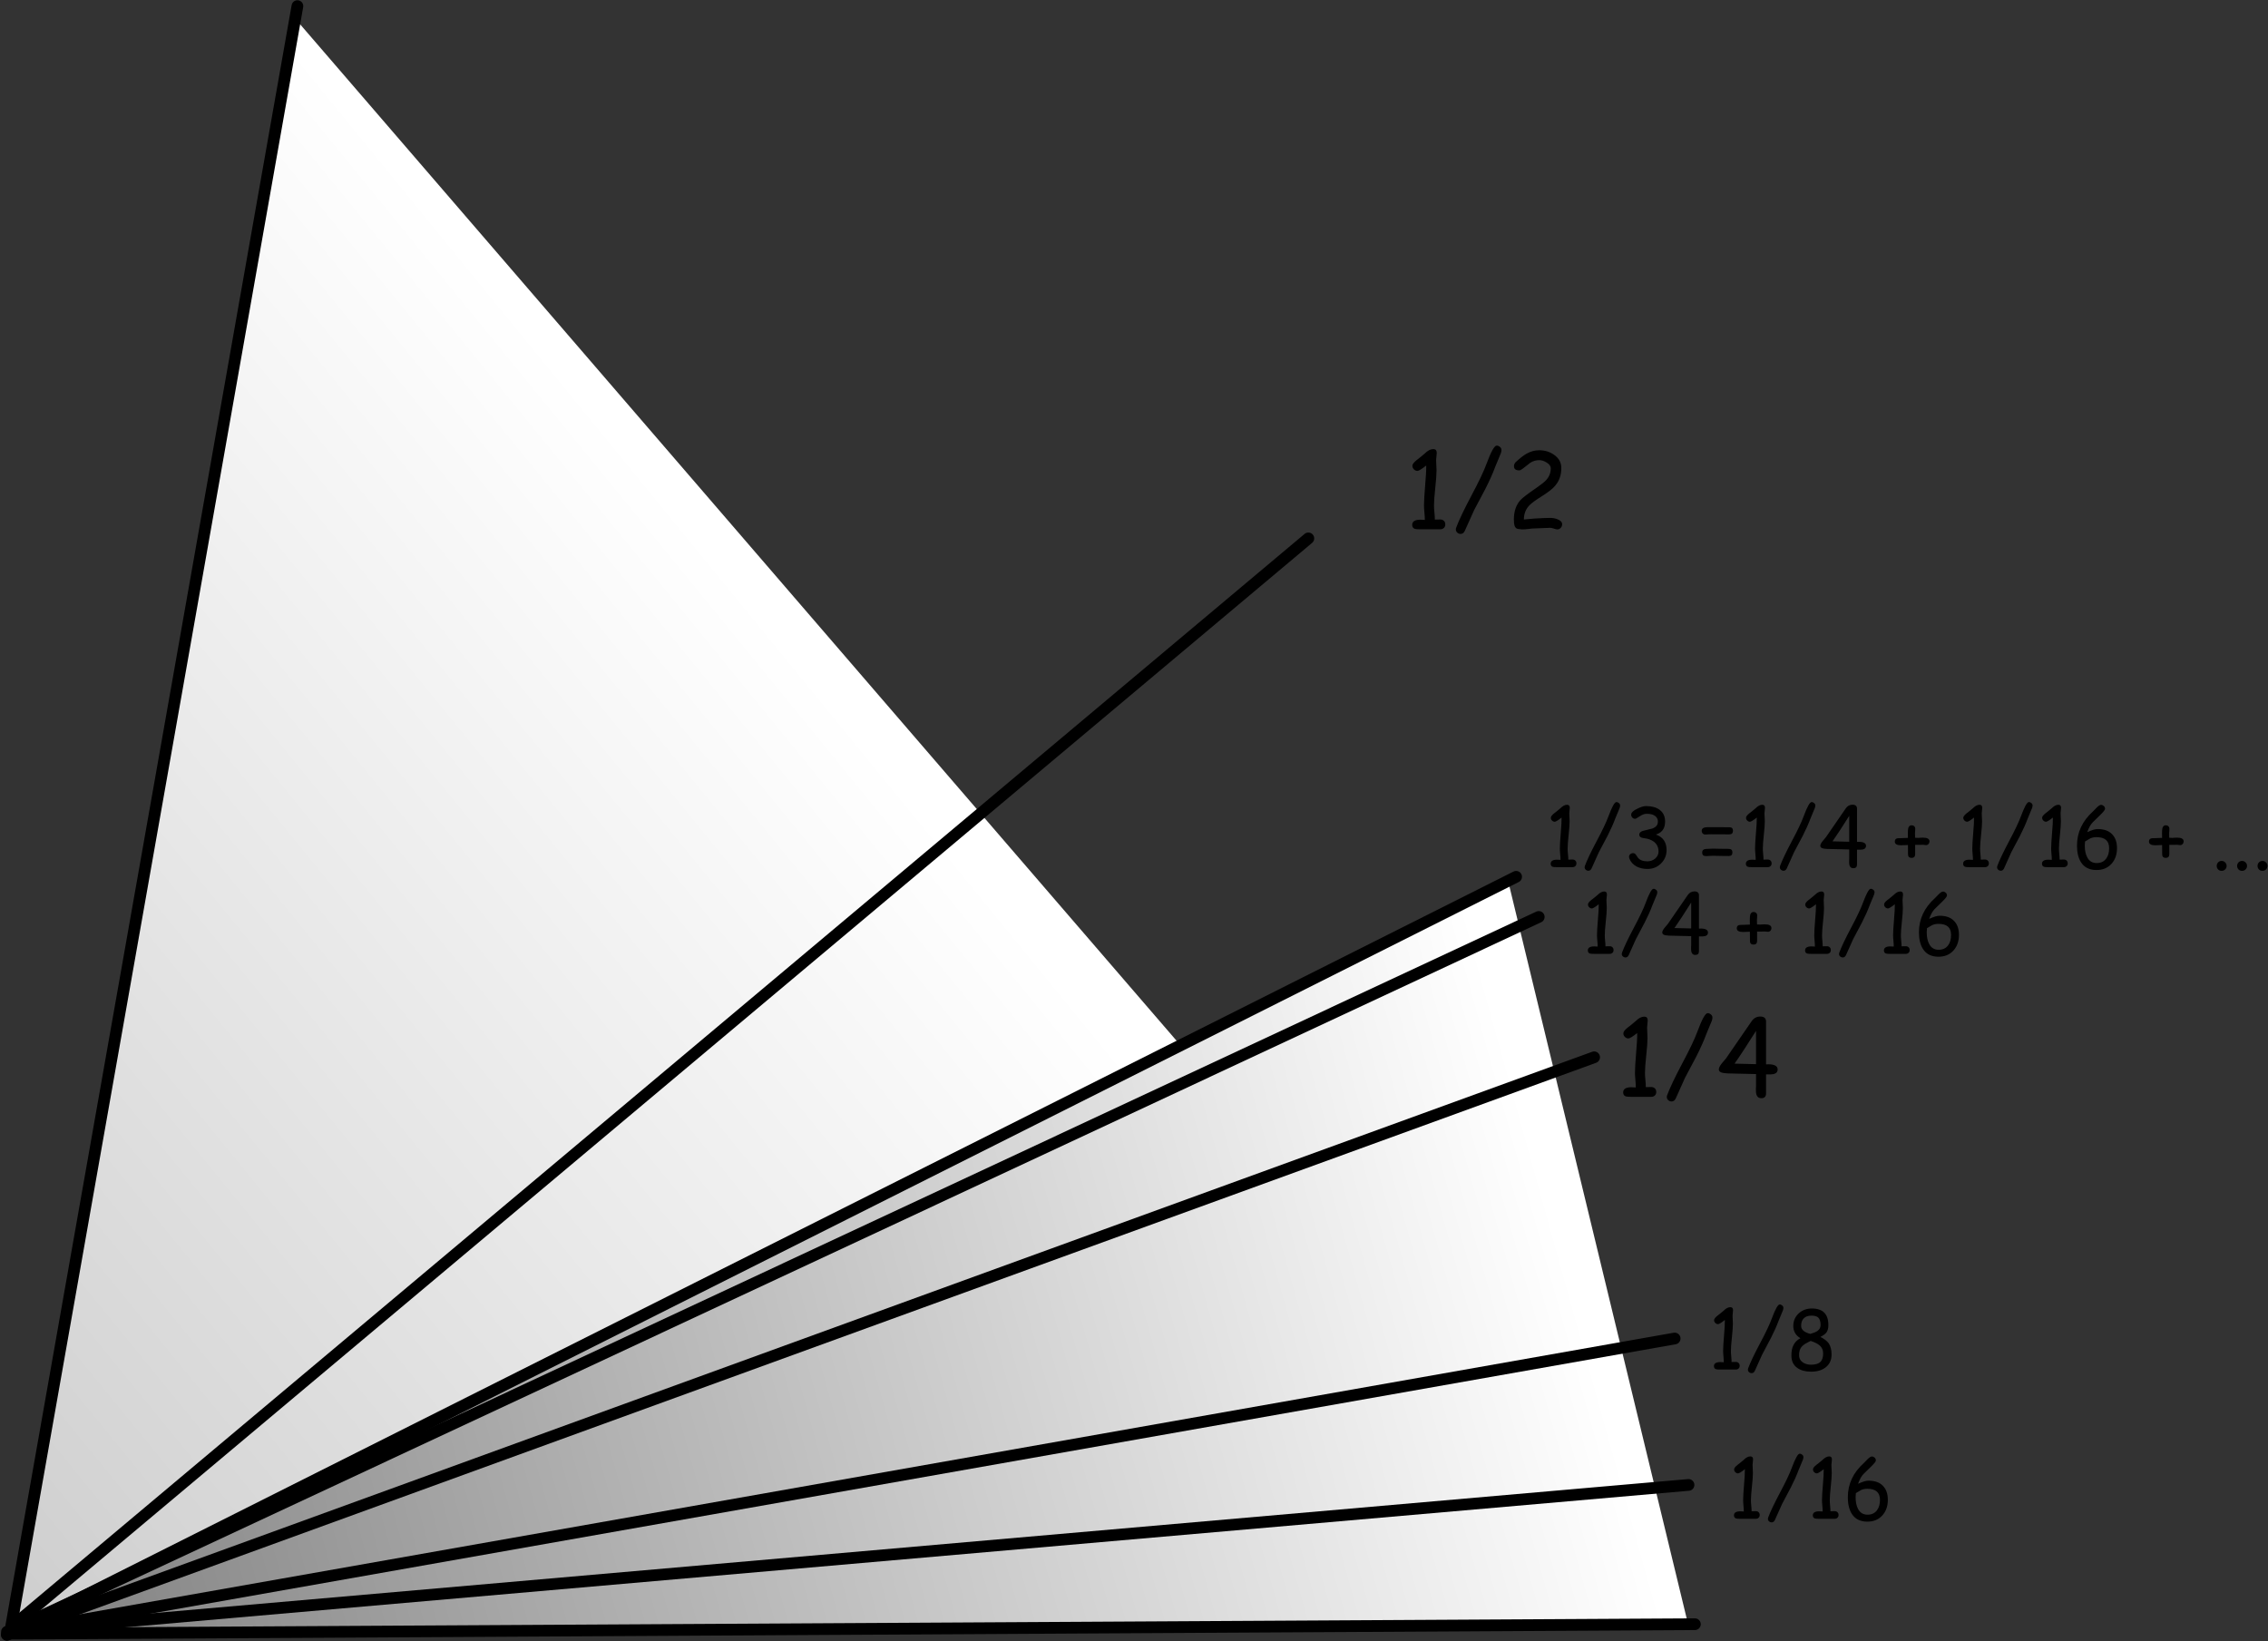
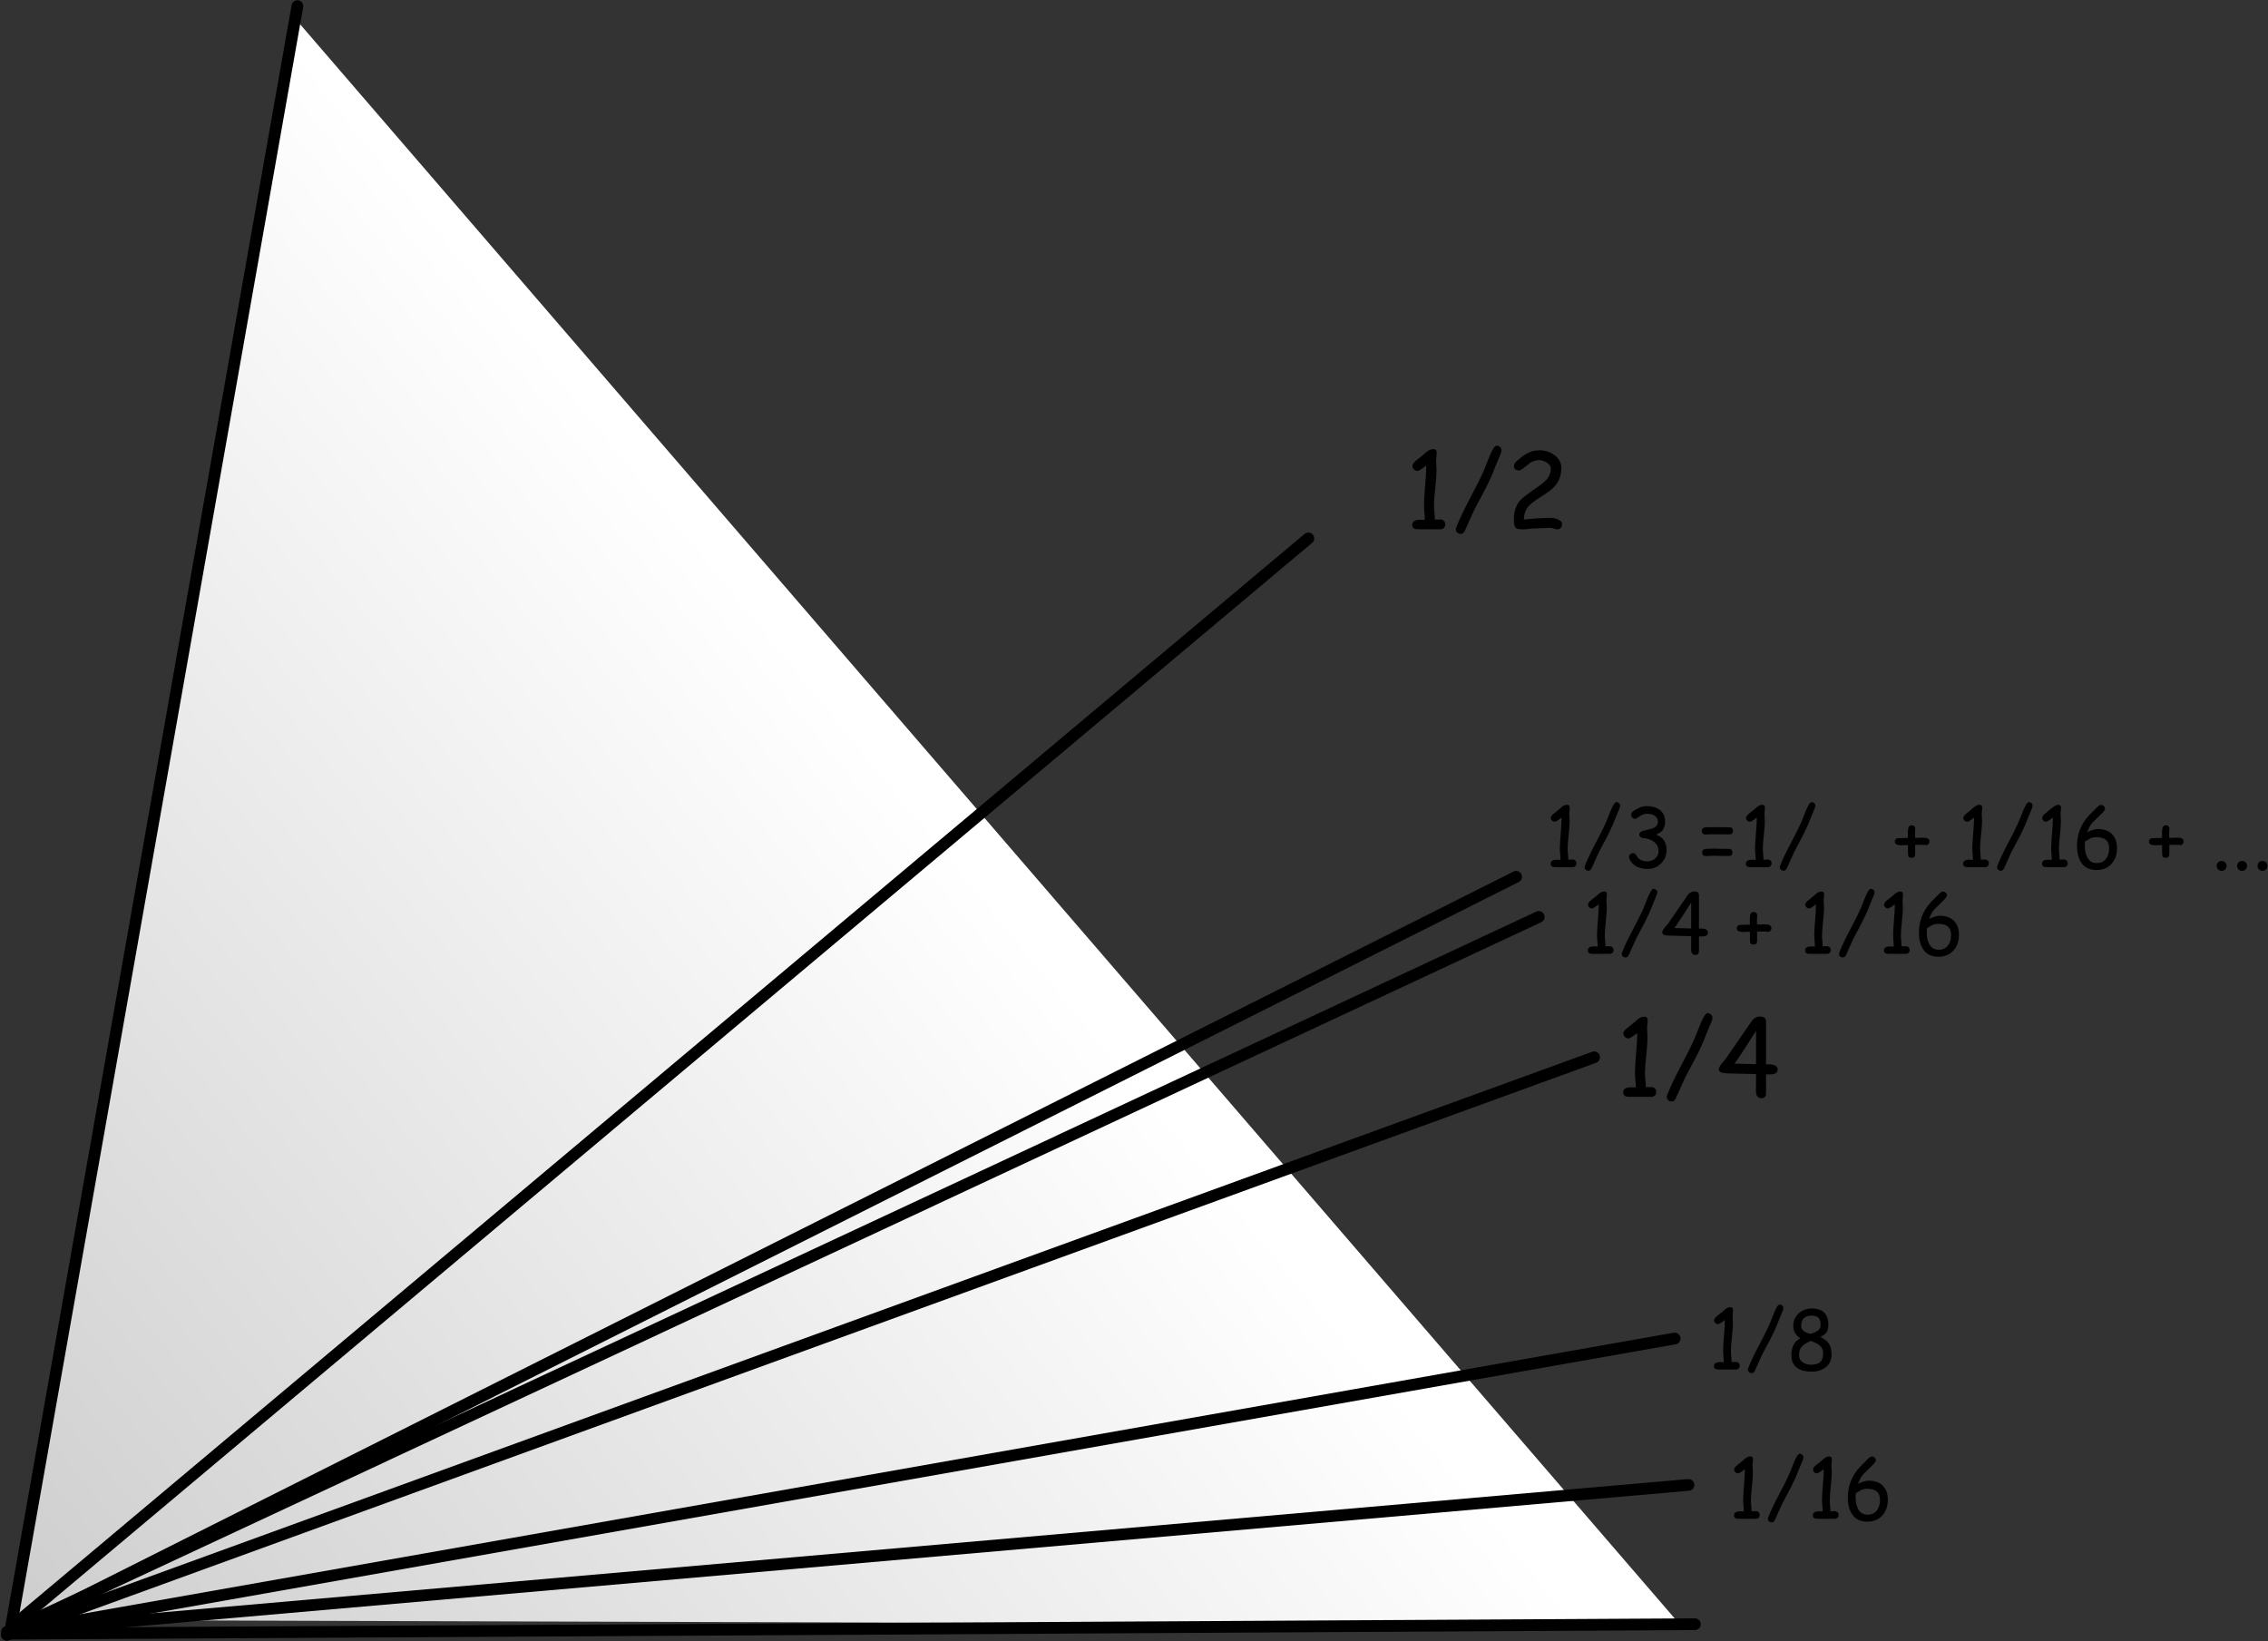
<svg xmlns="http://www.w3.org/2000/svg" width="100%" height="100%" viewBox="0 0 1614 1168" version="1.1" xml:space="preserve" style="fill-rule:evenodd;clip-rule:evenodd;stroke-linecap:round;stroke-linejoin:round;stroke-miterlimit:1.5;">
  <rect x="0" y="0" width="1614" height="1168" fill="#333333" stroke="none" />
  <g transform="matrix(1,0,0,1,-595.532,-637.871)">
    <path d="M806.94,652.652L603.119,1790.77L1791.32,1794.35" style="fill:url(#_Linear1);" />
-     <path d="M1668.79,1264.92L602.5,1801.07L1796.43,1792.13" style="fill:url(#_Linear2);" />
    <g transform="matrix(0.169,-0.986,0.986,0.169,-1210.44,1801.03)">
      <path d="M515.781,2966.49L306.64,1786.19L1482.44,1792.18" style="fill:none;stroke:black;stroke-width:8.33px;" />
    </g>
    <g transform="matrix(0.894,-0.449,0.449,0.894,-877.337,200.331)">
      <path d="M601.703,2093.03L1803.17,2093.03" style="fill:none;stroke:black;stroke-width:8.33px;" />
    </g>
    <g transform="matrix(0.906,-0.423,0.423,0.906,-828.45,156.894)">
      <path d="M601.703,2093.03L1803.17,2093.03" style="fill:none;stroke:black;stroke-width:8.33px;" />
    </g>
    <g transform="matrix(0.996,-0.087,0.087,0.996,-180.904,-233.099)">
      <path d="M601.703,2093.03L1803.17,2093.03" style="fill:none;stroke:black;stroke-width:8.33px;" />
    </g>
    <g transform="matrix(0.985,-0.174,0.174,0.985,-353.026,-157.406)">
      <path d="M601.703,2093.03L1803.17,2093.03" style="fill:none;stroke:black;stroke-width:8.33px;" />
    </g>
    <g transform="matrix(0.94,-0.342,0.342,0.94,-680.816,39.568)">
      <path d="M601.703,2093.03L1803.17,2093.03" style="fill:none;stroke:black;stroke-width:8.33px;" />
    </g>
    <g transform="matrix(0.766,-0.643,0.643,0.766,-1200.44,577.223)">
      <path d="M601.703,2093.03L1803.17,2093.03" style="fill:none;stroke:black;stroke-width:8.33px;" />
    </g>
    <g transform="matrix(75,0,0,75,1594.73,1014.56)">
      <path d="M0.344,0L0.247,0L0.15,-0C0.127,-0 0.111,-0.001 0.102,-0.004C0.085,-0.01 0.077,-0.023 0.077,-0.042C0.077,-0.074 0.103,-0.091 0.154,-0.091L0.177,-0.09L0.197,-0.089C0.197,-0.105 0.196,-0.128 0.193,-0.159C0.19,-0.189 0.189,-0.212 0.189,-0.228C0.189,-0.269 0.193,-0.332 0.2,-0.416C0.207,-0.499 0.211,-0.562 0.21,-0.605C0.167,-0.571 0.139,-0.554 0.127,-0.554C0.114,-0.554 0.103,-0.559 0.093,-0.569C0.083,-0.579 0.079,-0.59 0.079,-0.603C0.079,-0.618 0.093,-0.636 0.121,-0.658C0.138,-0.671 0.163,-0.69 0.195,-0.718C0.224,-0.747 0.251,-0.761 0.277,-0.761C0.299,-0.761 0.31,-0.749 0.31,-0.724C0.31,-0.716 0.309,-0.705 0.307,-0.69C0.305,-0.675 0.304,-0.664 0.304,-0.657C0.304,-0.646 0.305,-0.63 0.306,-0.608C0.307,-0.586 0.308,-0.57 0.308,-0.559C0.308,-0.522 0.304,-0.467 0.296,-0.393C0.288,-0.319 0.284,-0.264 0.284,-0.228C0.284,-0.209 0.285,-0.186 0.288,-0.159C0.291,-0.132 0.292,-0.11 0.292,-0.092L0.344,-0.093C0.357,-0.093 0.369,-0.089 0.378,-0.08C0.387,-0.071 0.391,-0.06 0.391,-0.046C0.391,-0.033 0.387,-0.021 0.378,-0.013C0.369,-0.004 0.357,0 0.344,0Z" style="fill-rule:nonzero;" />
    </g>
    <g transform="matrix(75,0,0,75,1628.49,1014.56)">
      <path d="M0.086,0.044C0.074,0.044 0.064,0.04 0.055,0.032C0.046,0.024 0.041,0.014 0.041,0.001C0.041,-0.004 0.042,-0.009 0.044,-0.015C0.07,-0.085 0.118,-0.186 0.188,-0.318C0.258,-0.449 0.306,-0.55 0.332,-0.621C0.375,-0.737 0.407,-0.795 0.429,-0.794C0.441,-0.794 0.451,-0.789 0.46,-0.781C0.47,-0.773 0.474,-0.763 0.474,-0.751C0.474,-0.743 0.472,-0.735 0.469,-0.724L0.414,-0.591C0.392,-0.531 0.361,-0.462 0.321,-0.383L0.214,-0.181L0.126,0.015C0.117,0.034 0.104,0.044 0.086,0.044Z" style="fill-rule:nonzero;" />
    </g>
    <g transform="matrix(75,0,0,75,1666.87,1014.56)">
      <path d="M0.492,0.001C0.484,0.001 0.473,-0.002 0.458,-0.007C0.443,-0.012 0.432,-0.014 0.424,-0.014C0.407,-0.014 0.382,-0.013 0.349,-0.011C0.316,-0.009 0.291,-0.008 0.274,-0.008C0.261,-0.008 0.242,-0.007 0.218,-0.003C0.193,-0 0.174,0.001 0.161,0.001C0.158,0.001 0.152,0.001 0.146,-0C0.139,-0.002 0.133,-0.002 0.13,-0.002C0.107,-0.002 0.093,-0.013 0.086,-0.035C0.082,-0.047 0.08,-0.066 0.08,-0.094C0.08,-0.17 0.101,-0.231 0.142,-0.277C0.161,-0.298 0.212,-0.337 0.295,-0.394C0.341,-0.426 0.373,-0.451 0.388,-0.469C0.416,-0.5 0.43,-0.537 0.43,-0.579C0.43,-0.599 0.417,-0.618 0.39,-0.634C0.366,-0.649 0.343,-0.656 0.32,-0.656C0.29,-0.656 0.261,-0.648 0.234,-0.63L0.165,-0.576C0.151,-0.565 0.139,-0.559 0.131,-0.559C0.097,-0.559 0.081,-0.572 0.081,-0.599C0.081,-0.614 0.087,-0.628 0.099,-0.639C0.137,-0.674 0.17,-0.7 0.198,-0.716C0.238,-0.739 0.278,-0.75 0.32,-0.75C0.373,-0.75 0.42,-0.736 0.461,-0.707C0.507,-0.675 0.53,-0.633 0.53,-0.583C0.53,-0.55 0.526,-0.519 0.516,-0.491C0.507,-0.463 0.492,-0.438 0.473,-0.415C0.449,-0.385 0.407,-0.353 0.349,-0.316C0.288,-0.278 0.248,-0.249 0.229,-0.229C0.192,-0.192 0.175,-0.146 0.175,-0.093L0.276,-0.102C0.345,-0.106 0.394,-0.108 0.424,-0.108C0.449,-0.108 0.472,-0.104 0.494,-0.095C0.523,-0.084 0.538,-0.068 0.538,-0.048C0.538,-0.035 0.534,-0.024 0.525,-0.014C0.516,-0.004 0.505,0.001 0.492,0.001Z" style="fill-rule:nonzero;" />
    </g>
    <g transform="matrix(1,0,0,1,150.134,403.918)">
      <g transform="matrix(75,0,0,75,1594.73,1014.56)">
        <path d="M0.344,0L0.247,0L0.15,-0C0.127,-0 0.111,-0.001 0.102,-0.004C0.085,-0.01 0.077,-0.023 0.077,-0.042C0.077,-0.074 0.103,-0.091 0.154,-0.091L0.177,-0.09L0.197,-0.089C0.197,-0.105 0.196,-0.128 0.193,-0.159C0.19,-0.189 0.189,-0.212 0.189,-0.228C0.189,-0.269 0.193,-0.332 0.2,-0.416C0.207,-0.499 0.211,-0.562 0.21,-0.605C0.167,-0.571 0.139,-0.554 0.127,-0.554C0.114,-0.554 0.103,-0.559 0.093,-0.569C0.083,-0.579 0.079,-0.59 0.079,-0.603C0.079,-0.618 0.093,-0.636 0.121,-0.658C0.138,-0.671 0.163,-0.69 0.195,-0.718C0.224,-0.747 0.251,-0.761 0.277,-0.761C0.299,-0.761 0.31,-0.749 0.31,-0.724C0.31,-0.716 0.309,-0.705 0.307,-0.69C0.305,-0.675 0.304,-0.664 0.304,-0.657C0.304,-0.646 0.305,-0.63 0.306,-0.608C0.307,-0.586 0.308,-0.57 0.308,-0.559C0.308,-0.522 0.304,-0.467 0.296,-0.393C0.288,-0.319 0.284,-0.264 0.284,-0.228C0.284,-0.209 0.285,-0.186 0.288,-0.159C0.291,-0.132 0.292,-0.11 0.292,-0.092L0.344,-0.093C0.357,-0.093 0.369,-0.089 0.378,-0.08C0.387,-0.071 0.391,-0.06 0.391,-0.046C0.391,-0.033 0.387,-0.021 0.378,-0.013C0.369,-0.004 0.357,0 0.344,0Z" style="fill-rule:nonzero;" />
      </g>
      <g transform="matrix(75,0,0,75,1628.49,1014.56)">
        <path d="M0.086,0.044C0.074,0.044 0.064,0.04 0.055,0.032C0.046,0.024 0.041,0.014 0.041,0.001C0.041,-0.004 0.042,-0.009 0.044,-0.015C0.07,-0.085 0.118,-0.186 0.188,-0.318C0.258,-0.449 0.306,-0.55 0.332,-0.621C0.375,-0.737 0.407,-0.795 0.429,-0.794C0.441,-0.794 0.451,-0.789 0.46,-0.781C0.47,-0.773 0.474,-0.763 0.474,-0.751C0.474,-0.743 0.472,-0.735 0.469,-0.724L0.414,-0.591C0.392,-0.531 0.361,-0.462 0.321,-0.383L0.214,-0.181L0.126,0.015C0.117,0.034 0.104,0.044 0.086,0.044Z" style="fill-rule:nonzero;" />
      </g>
      <g transform="matrix(75,0,0,75,1666.87,1014.56)">
        <path d="M0.471,-0.213L0.471,-0.033C0.471,-0.002 0.456,0.013 0.426,0.013C0.392,0.013 0.375,-0.011 0.375,-0.058C0.375,-0.064 0.375,-0.072 0.375,-0.083C0.376,-0.094 0.376,-0.101 0.376,-0.105L0.376,-0.216L0.161,-0.221C0.116,-0.221 0.085,-0.223 0.068,-0.226C0.038,-0.23 0.023,-0.242 0.023,-0.26C0.023,-0.275 0.032,-0.293 0.05,-0.316L0.092,-0.366L0.333,-0.716C0.354,-0.747 0.382,-0.762 0.416,-0.762C0.452,-0.762 0.471,-0.746 0.471,-0.714L0.471,-0.308C0.476,-0.308 0.483,-0.309 0.491,-0.309C0.551,-0.309 0.581,-0.292 0.581,-0.26C0.581,-0.237 0.568,-0.222 0.543,-0.216C0.532,-0.213 0.508,-0.212 0.471,-0.213ZM0.376,-0.626C0.289,-0.488 0.221,-0.384 0.172,-0.315L0.376,-0.31L0.376,-0.626Z" style="fill-rule:nonzero;" />
      </g>
    </g>
    <g transform="matrix(1,0,0,1,230.272,704.216)">
      <g transform="matrix(58.333,0,0,58.333,1594.73,1014.56)">
        <path d="M0.344,0L0.247,0L0.15,-0C0.127,-0 0.111,-0.001 0.102,-0.004C0.085,-0.01 0.077,-0.023 0.077,-0.042C0.077,-0.074 0.103,-0.091 0.154,-0.091L0.177,-0.09L0.197,-0.089C0.197,-0.105 0.196,-0.128 0.193,-0.159C0.19,-0.189 0.189,-0.212 0.189,-0.228C0.189,-0.269 0.193,-0.332 0.2,-0.416C0.207,-0.499 0.211,-0.562 0.21,-0.605C0.167,-0.571 0.139,-0.554 0.127,-0.554C0.114,-0.554 0.103,-0.559 0.093,-0.569C0.083,-0.579 0.079,-0.59 0.079,-0.603C0.079,-0.618 0.093,-0.636 0.121,-0.658C0.138,-0.671 0.163,-0.69 0.195,-0.718C0.224,-0.747 0.251,-0.761 0.277,-0.761C0.299,-0.761 0.31,-0.749 0.31,-0.724C0.31,-0.716 0.309,-0.705 0.307,-0.69C0.305,-0.675 0.304,-0.664 0.304,-0.657C0.304,-0.646 0.305,-0.63 0.306,-0.608C0.307,-0.586 0.308,-0.57 0.308,-0.559C0.308,-0.522 0.304,-0.467 0.296,-0.393C0.288,-0.319 0.284,-0.264 0.284,-0.228C0.284,-0.209 0.285,-0.186 0.288,-0.159C0.291,-0.132 0.292,-0.11 0.292,-0.092L0.344,-0.093C0.357,-0.093 0.369,-0.089 0.378,-0.08C0.387,-0.071 0.391,-0.06 0.391,-0.046C0.391,-0.033 0.387,-0.021 0.378,-0.013C0.369,-0.004 0.357,0 0.344,0Z" style="fill-rule:nonzero;" />
      </g>
      <g transform="matrix(58.333,0,0,58.333,1620.99,1014.56)">
        <path d="M0.086,0.044C0.074,0.044 0.064,0.04 0.055,0.032C0.046,0.024 0.041,0.014 0.041,0.001C0.041,-0.004 0.042,-0.009 0.044,-0.015C0.07,-0.085 0.118,-0.186 0.188,-0.318C0.258,-0.449 0.306,-0.55 0.332,-0.621C0.375,-0.737 0.407,-0.795 0.429,-0.794C0.441,-0.794 0.451,-0.789 0.46,-0.781C0.47,-0.773 0.474,-0.763 0.474,-0.751C0.474,-0.743 0.472,-0.735 0.469,-0.724L0.414,-0.591C0.392,-0.531 0.361,-0.462 0.321,-0.383L0.214,-0.181L0.126,0.015C0.117,0.034 0.104,0.044 0.086,0.044Z" style="fill-rule:nonzero;" />
      </g>
      <g transform="matrix(58.333,0,0,58.333,1650.84,1014.56)">
        <path d="M0.344,0L0.247,0L0.15,-0C0.127,-0 0.111,-0.001 0.102,-0.004C0.085,-0.01 0.077,-0.023 0.077,-0.042C0.077,-0.074 0.103,-0.091 0.154,-0.091L0.177,-0.09L0.197,-0.089C0.197,-0.105 0.196,-0.128 0.193,-0.159C0.19,-0.189 0.189,-0.212 0.189,-0.228C0.189,-0.269 0.193,-0.332 0.2,-0.416C0.207,-0.499 0.211,-0.562 0.21,-0.605C0.167,-0.571 0.139,-0.554 0.127,-0.554C0.114,-0.554 0.103,-0.559 0.093,-0.569C0.083,-0.579 0.079,-0.59 0.079,-0.603C0.079,-0.618 0.093,-0.636 0.121,-0.658C0.138,-0.671 0.163,-0.69 0.195,-0.718C0.224,-0.747 0.251,-0.761 0.277,-0.761C0.299,-0.761 0.31,-0.749 0.31,-0.724C0.31,-0.716 0.309,-0.705 0.307,-0.69C0.305,-0.675 0.304,-0.664 0.304,-0.657C0.304,-0.646 0.305,-0.63 0.306,-0.608C0.307,-0.586 0.308,-0.57 0.308,-0.559C0.308,-0.522 0.304,-0.467 0.296,-0.393C0.288,-0.319 0.284,-0.264 0.284,-0.228C0.284,-0.209 0.285,-0.186 0.288,-0.159C0.291,-0.132 0.292,-0.11 0.292,-0.092L0.344,-0.093C0.357,-0.093 0.369,-0.089 0.378,-0.08C0.387,-0.071 0.391,-0.06 0.391,-0.046C0.391,-0.033 0.387,-0.021 0.378,-0.013C0.369,-0.004 0.357,0 0.344,0Z" style="fill-rule:nonzero;" />
      </g>
      <g transform="matrix(58.333,0,0,58.333,1677.1,1014.56)">
        <path d="M0.292,0.035C0.207,0.035 0.144,0.004 0.104,-0.058C0.071,-0.109 0.054,-0.177 0.054,-0.263C0.054,-0.424 0.119,-0.563 0.25,-0.681L0.296,-0.728C0.318,-0.749 0.335,-0.76 0.347,-0.76C0.36,-0.76 0.371,-0.755 0.381,-0.746C0.391,-0.737 0.396,-0.726 0.396,-0.713C0.397,-0.701 0.38,-0.679 0.346,-0.645L0.247,-0.548C0.22,-0.521 0.198,-0.481 0.179,-0.427C0.207,-0.44 0.232,-0.449 0.253,-0.456C0.274,-0.462 0.292,-0.465 0.305,-0.465C0.381,-0.465 0.44,-0.445 0.48,-0.404C0.521,-0.364 0.542,-0.306 0.542,-0.232C0.542,-0.154 0.52,-0.091 0.476,-0.042C0.43,0.01 0.368,0.035 0.292,0.035ZM0.292,-0.366C0.264,-0.366 0.238,-0.361 0.216,-0.351C0.208,-0.347 0.187,-0.335 0.152,-0.313C0.15,-0.296 0.149,-0.279 0.149,-0.263C0.149,-0.204 0.159,-0.157 0.179,-0.12C0.203,-0.073 0.242,-0.05 0.294,-0.05C0.344,-0.05 0.382,-0.067 0.409,-0.103C0.434,-0.135 0.446,-0.178 0.446,-0.232C0.446,-0.277 0.433,-0.31 0.408,-0.332C0.382,-0.355 0.343,-0.366 0.292,-0.366Z" style="fill-rule:nonzero;" />
      </g>
    </g>
    <g transform="matrix(1,0,0,1,216.027,598.011)">
      <g transform="matrix(58.333,0,0,58.333,1594.73,1014.56)">
        <path d="M0.344,0L0.247,0L0.15,-0C0.127,-0 0.111,-0.001 0.102,-0.004C0.085,-0.01 0.077,-0.023 0.077,-0.042C0.077,-0.074 0.103,-0.091 0.154,-0.091L0.177,-0.09L0.197,-0.089C0.197,-0.105 0.196,-0.128 0.193,-0.159C0.19,-0.189 0.189,-0.212 0.189,-0.228C0.189,-0.269 0.193,-0.332 0.2,-0.416C0.207,-0.499 0.211,-0.562 0.21,-0.605C0.167,-0.571 0.139,-0.554 0.127,-0.554C0.114,-0.554 0.103,-0.559 0.093,-0.569C0.083,-0.579 0.079,-0.59 0.079,-0.603C0.079,-0.618 0.093,-0.636 0.121,-0.658C0.138,-0.671 0.163,-0.69 0.195,-0.718C0.224,-0.747 0.251,-0.761 0.277,-0.761C0.299,-0.761 0.31,-0.749 0.31,-0.724C0.31,-0.716 0.309,-0.705 0.307,-0.69C0.305,-0.675 0.304,-0.664 0.304,-0.657C0.304,-0.646 0.305,-0.63 0.306,-0.608C0.307,-0.586 0.308,-0.57 0.308,-0.559C0.308,-0.522 0.304,-0.467 0.296,-0.393C0.288,-0.319 0.284,-0.264 0.284,-0.228C0.284,-0.209 0.285,-0.186 0.288,-0.159C0.291,-0.132 0.292,-0.11 0.292,-0.092L0.344,-0.093C0.357,-0.093 0.369,-0.089 0.378,-0.08C0.387,-0.071 0.391,-0.06 0.391,-0.046C0.391,-0.033 0.387,-0.021 0.378,-0.013C0.369,-0.004 0.357,0 0.344,0Z" style="fill-rule:nonzero;" />
      </g>
      <g transform="matrix(58.333,0,0,58.333,1620.99,1014.56)">
        <path d="M0.086,0.044C0.074,0.044 0.064,0.04 0.055,0.032C0.046,0.024 0.041,0.014 0.041,0.001C0.041,-0.004 0.042,-0.009 0.044,-0.015C0.07,-0.085 0.118,-0.186 0.188,-0.318C0.258,-0.449 0.306,-0.55 0.332,-0.621C0.375,-0.737 0.407,-0.795 0.429,-0.794C0.441,-0.794 0.451,-0.789 0.46,-0.781C0.47,-0.773 0.474,-0.763 0.474,-0.751C0.474,-0.743 0.472,-0.735 0.469,-0.724L0.414,-0.591C0.392,-0.531 0.361,-0.462 0.321,-0.383L0.214,-0.181L0.126,0.015C0.117,0.034 0.104,0.044 0.086,0.044Z" style="fill-rule:nonzero;" />
      </g>
      <g transform="matrix(58.333,0,0,58.333,1650.84,1014.56)">
        <path d="M0.3,0.026C0.231,0.026 0.176,0.011 0.133,-0.019C0.085,-0.052 0.061,-0.102 0.06,-0.167C0.058,-0.273 0.095,-0.344 0.17,-0.382C0.112,-0.417 0.083,-0.467 0.083,-0.532C0.083,-0.594 0.106,-0.645 0.15,-0.686C0.193,-0.725 0.245,-0.744 0.306,-0.745C0.442,-0.746 0.511,-0.679 0.511,-0.542C0.511,-0.503 0.503,-0.473 0.487,-0.452C0.475,-0.435 0.45,-0.417 0.414,-0.398C0.462,-0.374 0.496,-0.347 0.516,-0.319C0.538,-0.286 0.55,-0.24 0.55,-0.182C0.55,-0.115 0.525,-0.063 0.476,-0.025C0.431,0.009 0.372,0.026 0.3,0.026ZM0.304,-0.658C0.262,-0.658 0.23,-0.646 0.208,-0.622C0.188,-0.6 0.178,-0.57 0.179,-0.532C0.179,-0.487 0.216,-0.454 0.291,-0.435C0.33,-0.446 0.358,-0.458 0.375,-0.469C0.402,-0.487 0.416,-0.512 0.416,-0.542C0.416,-0.587 0.406,-0.618 0.386,-0.636C0.369,-0.65 0.342,-0.658 0.304,-0.658ZM0.295,-0.349C0.244,-0.325 0.209,-0.304 0.192,-0.286C0.165,-0.259 0.152,-0.221 0.154,-0.172C0.155,-0.131 0.174,-0.101 0.21,-0.081C0.236,-0.066 0.266,-0.059 0.3,-0.059C0.357,-0.059 0.397,-0.073 0.42,-0.1C0.438,-0.121 0.447,-0.154 0.447,-0.197C0.447,-0.24 0.431,-0.274 0.397,-0.3C0.375,-0.318 0.341,-0.334 0.295,-0.349Z" style="fill-rule:nonzero;" />
      </g>
    </g>
    <g transform="matrix(1,0,0,1,126.268,302.163)">
      <g transform="matrix(58.333,0,0,58.333,1594.73,1014.56)">
        <path d="M0.344,0L0.247,0L0.15,-0C0.127,-0 0.111,-0.001 0.102,-0.004C0.085,-0.01 0.077,-0.023 0.077,-0.042C0.077,-0.074 0.103,-0.091 0.154,-0.091L0.177,-0.09L0.197,-0.089C0.197,-0.105 0.196,-0.128 0.193,-0.159C0.19,-0.189 0.189,-0.212 0.189,-0.228C0.189,-0.269 0.193,-0.332 0.2,-0.416C0.207,-0.499 0.211,-0.562 0.21,-0.605C0.167,-0.571 0.139,-0.554 0.127,-0.554C0.114,-0.554 0.103,-0.559 0.093,-0.569C0.083,-0.579 0.079,-0.59 0.079,-0.603C0.079,-0.618 0.093,-0.636 0.121,-0.658C0.138,-0.671 0.163,-0.69 0.195,-0.718C0.224,-0.747 0.251,-0.761 0.277,-0.761C0.299,-0.761 0.31,-0.749 0.31,-0.724C0.31,-0.716 0.309,-0.705 0.307,-0.69C0.305,-0.675 0.304,-0.664 0.304,-0.657C0.304,-0.646 0.305,-0.63 0.306,-0.608C0.307,-0.586 0.308,-0.57 0.308,-0.559C0.308,-0.522 0.304,-0.467 0.296,-0.393C0.288,-0.319 0.284,-0.264 0.284,-0.228C0.284,-0.209 0.285,-0.186 0.288,-0.159C0.291,-0.132 0.292,-0.11 0.292,-0.092L0.344,-0.093C0.357,-0.093 0.369,-0.089 0.378,-0.08C0.387,-0.071 0.391,-0.06 0.391,-0.046C0.391,-0.033 0.387,-0.021 0.378,-0.013C0.369,-0.004 0.357,0 0.344,0Z" style="fill-rule:nonzero;" />
      </g>
      <g transform="matrix(58.333,0,0,58.333,1620.99,1014.56)">
        <path d="M0.086,0.044C0.074,0.044 0.064,0.04 0.055,0.032C0.046,0.024 0.041,0.014 0.041,0.001C0.041,-0.004 0.042,-0.009 0.044,-0.015C0.07,-0.085 0.118,-0.186 0.188,-0.318C0.258,-0.449 0.306,-0.55 0.332,-0.621C0.375,-0.737 0.407,-0.795 0.429,-0.794C0.441,-0.794 0.451,-0.789 0.46,-0.781C0.47,-0.773 0.474,-0.763 0.474,-0.751C0.474,-0.743 0.472,-0.735 0.469,-0.724L0.414,-0.591C0.392,-0.531 0.361,-0.462 0.321,-0.383L0.214,-0.181L0.126,0.015C0.117,0.034 0.104,0.044 0.086,0.044Z" style="fill-rule:nonzero;" />
      </g>
      <g transform="matrix(58.333,0,0,58.333,1650.84,1014.56)">
        <path d="M0.471,-0.213L0.471,-0.033C0.471,-0.002 0.456,0.013 0.426,0.013C0.392,0.013 0.375,-0.011 0.375,-0.058C0.375,-0.064 0.375,-0.072 0.375,-0.083C0.376,-0.094 0.376,-0.101 0.376,-0.105L0.376,-0.216L0.161,-0.221C0.116,-0.221 0.085,-0.223 0.068,-0.226C0.038,-0.23 0.023,-0.242 0.023,-0.26C0.023,-0.275 0.032,-0.293 0.05,-0.316L0.092,-0.366L0.333,-0.716C0.354,-0.747 0.382,-0.762 0.416,-0.762C0.452,-0.762 0.471,-0.746 0.471,-0.714L0.471,-0.308C0.476,-0.308 0.483,-0.309 0.491,-0.309C0.551,-0.309 0.581,-0.292 0.581,-0.26C0.581,-0.237 0.568,-0.222 0.543,-0.216C0.532,-0.213 0.508,-0.212 0.471,-0.213ZM0.376,-0.626C0.289,-0.488 0.221,-0.384 0.172,-0.315L0.376,-0.31L0.376,-0.626Z" style="fill-rule:nonzero;" />
      </g>
      <g transform="matrix(58.333,0,0,58.333,1703.88,1014.56)">
        <path d="M0.446,-0.314C0.446,-0.302 0.442,-0.291 0.434,-0.282C0.426,-0.274 0.416,-0.269 0.404,-0.269C0.4,-0.269 0.394,-0.27 0.386,-0.271C0.378,-0.272 0.372,-0.273 0.368,-0.273L0.319,-0.272C0.299,-0.271 0.283,-0.271 0.271,-0.272L0.271,-0.157C0.271,-0.128 0.256,-0.113 0.227,-0.113C0.213,-0.113 0.202,-0.117 0.195,-0.124C0.187,-0.132 0.184,-0.143 0.184,-0.157L0.183,-0.27C0.143,-0.268 0.115,-0.267 0.099,-0.267C0.049,-0.267 0.023,-0.282 0.023,-0.312C0.023,-0.333 0.032,-0.346 0.05,-0.351C0.056,-0.353 0.073,-0.354 0.099,-0.354C0.115,-0.354 0.143,-0.355 0.183,-0.357L0.182,-0.414C0.182,-0.444 0.184,-0.464 0.187,-0.476C0.19,-0.487 0.195,-0.496 0.202,-0.502C0.208,-0.508 0.217,-0.511 0.228,-0.511C0.24,-0.511 0.251,-0.507 0.26,-0.499C0.268,-0.491 0.272,-0.481 0.272,-0.468C0.272,-0.463 0.272,-0.454 0.271,-0.442C0.27,-0.43 0.269,-0.421 0.269,-0.415L0.27,-0.359L0.306,-0.357C0.313,-0.357 0.323,-0.358 0.336,-0.359C0.349,-0.359 0.359,-0.36 0.366,-0.36C0.419,-0.36 0.446,-0.345 0.446,-0.314Z" style="fill-rule:nonzero;" />
      </g>
      <g transform="matrix(58.333,0,0,58.333,1749.34,1014.56)">
        <path d="M0.344,0L0.247,0L0.15,-0C0.127,-0 0.111,-0.001 0.102,-0.004C0.085,-0.01 0.077,-0.023 0.077,-0.042C0.077,-0.074 0.103,-0.091 0.154,-0.091L0.177,-0.09L0.197,-0.089C0.197,-0.105 0.196,-0.128 0.193,-0.159C0.19,-0.189 0.189,-0.212 0.189,-0.228C0.189,-0.269 0.193,-0.332 0.2,-0.416C0.207,-0.499 0.211,-0.562 0.21,-0.605C0.167,-0.571 0.139,-0.554 0.127,-0.554C0.114,-0.554 0.103,-0.559 0.093,-0.569C0.083,-0.579 0.079,-0.59 0.079,-0.603C0.079,-0.618 0.093,-0.636 0.121,-0.658C0.138,-0.671 0.163,-0.69 0.195,-0.718C0.224,-0.747 0.251,-0.761 0.277,-0.761C0.299,-0.761 0.31,-0.749 0.31,-0.724C0.31,-0.716 0.309,-0.705 0.307,-0.69C0.305,-0.675 0.304,-0.664 0.304,-0.657C0.304,-0.646 0.305,-0.63 0.306,-0.608C0.307,-0.586 0.308,-0.57 0.308,-0.559C0.308,-0.522 0.304,-0.467 0.296,-0.393C0.288,-0.319 0.284,-0.264 0.284,-0.228C0.284,-0.209 0.285,-0.186 0.288,-0.159C0.291,-0.132 0.292,-0.11 0.292,-0.092L0.344,-0.093C0.357,-0.093 0.369,-0.089 0.378,-0.08C0.387,-0.071 0.391,-0.06 0.391,-0.046C0.391,-0.033 0.387,-0.021 0.378,-0.013C0.369,-0.004 0.357,0 0.344,0Z" style="fill-rule:nonzero;" />
      </g>
      <g transform="matrix(58.333,0,0,58.333,1775.6,1014.56)">
        <path d="M0.086,0.044C0.074,0.044 0.064,0.04 0.055,0.032C0.046,0.024 0.041,0.014 0.041,0.001C0.041,-0.004 0.042,-0.009 0.044,-0.015C0.07,-0.085 0.118,-0.186 0.188,-0.318C0.258,-0.449 0.306,-0.55 0.332,-0.621C0.375,-0.737 0.407,-0.795 0.429,-0.794C0.441,-0.794 0.451,-0.789 0.46,-0.781C0.47,-0.773 0.474,-0.763 0.474,-0.751C0.474,-0.743 0.472,-0.735 0.469,-0.724L0.414,-0.591C0.392,-0.531 0.361,-0.462 0.321,-0.383L0.214,-0.181L0.126,0.015C0.117,0.034 0.104,0.044 0.086,0.044Z" style="fill-rule:nonzero;" />
      </g>
      <g transform="matrix(58.333,0,0,58.333,1805.45,1014.56)">
        <path d="M0.344,0L0.247,0L0.15,-0C0.127,-0 0.111,-0.001 0.102,-0.004C0.085,-0.01 0.077,-0.023 0.077,-0.042C0.077,-0.074 0.103,-0.091 0.154,-0.091L0.177,-0.09L0.197,-0.089C0.197,-0.105 0.196,-0.128 0.193,-0.159C0.19,-0.189 0.189,-0.212 0.189,-0.228C0.189,-0.269 0.193,-0.332 0.2,-0.416C0.207,-0.499 0.211,-0.562 0.21,-0.605C0.167,-0.571 0.139,-0.554 0.127,-0.554C0.114,-0.554 0.103,-0.559 0.093,-0.569C0.083,-0.579 0.079,-0.59 0.079,-0.603C0.079,-0.618 0.093,-0.636 0.121,-0.658C0.138,-0.671 0.163,-0.69 0.195,-0.718C0.224,-0.747 0.251,-0.761 0.277,-0.761C0.299,-0.761 0.31,-0.749 0.31,-0.724C0.31,-0.716 0.309,-0.705 0.307,-0.69C0.305,-0.675 0.304,-0.664 0.304,-0.657C0.304,-0.646 0.305,-0.63 0.306,-0.608C0.307,-0.586 0.308,-0.57 0.308,-0.559C0.308,-0.522 0.304,-0.467 0.296,-0.393C0.288,-0.319 0.284,-0.264 0.284,-0.228C0.284,-0.209 0.285,-0.186 0.288,-0.159C0.291,-0.132 0.292,-0.11 0.292,-0.092L0.344,-0.093C0.357,-0.093 0.369,-0.089 0.378,-0.08C0.387,-0.071 0.391,-0.06 0.391,-0.046C0.391,-0.033 0.387,-0.021 0.378,-0.013C0.369,-0.004 0.357,0 0.344,0Z" style="fill-rule:nonzero;" />
      </g>
      <g transform="matrix(58.333,0,0,58.333,1831.71,1014.56)">
        <path d="M0.292,0.035C0.207,0.035 0.144,0.004 0.104,-0.058C0.071,-0.109 0.054,-0.177 0.054,-0.263C0.054,-0.424 0.119,-0.563 0.25,-0.681L0.296,-0.728C0.318,-0.749 0.335,-0.76 0.347,-0.76C0.36,-0.76 0.371,-0.755 0.381,-0.746C0.391,-0.737 0.396,-0.726 0.396,-0.713C0.397,-0.701 0.38,-0.679 0.346,-0.645L0.247,-0.548C0.22,-0.521 0.198,-0.481 0.179,-0.427C0.207,-0.44 0.232,-0.449 0.253,-0.456C0.274,-0.462 0.292,-0.465 0.305,-0.465C0.381,-0.465 0.44,-0.445 0.48,-0.404C0.521,-0.364 0.542,-0.306 0.542,-0.232C0.542,-0.154 0.52,-0.091 0.476,-0.042C0.43,0.01 0.368,0.035 0.292,0.035ZM0.292,-0.366C0.264,-0.366 0.238,-0.361 0.216,-0.351C0.208,-0.347 0.187,-0.335 0.152,-0.313C0.15,-0.296 0.149,-0.279 0.149,-0.263C0.149,-0.204 0.159,-0.157 0.179,-0.12C0.203,-0.073 0.242,-0.05 0.294,-0.05C0.344,-0.05 0.382,-0.067 0.409,-0.103C0.434,-0.135 0.446,-0.178 0.446,-0.232C0.446,-0.277 0.433,-0.31 0.408,-0.332C0.382,-0.355 0.343,-0.366 0.292,-0.366Z" style="fill-rule:nonzero;" />
      </g>
    </g>
    <g transform="matrix(1,0,0,1,99.833,240.458)">
      <g transform="matrix(58.333,0,0,58.333,1594.73,1014.56)">
        <path d="M0.344,0L0.247,0L0.15,-0C0.127,-0 0.111,-0.001 0.102,-0.004C0.085,-0.01 0.077,-0.023 0.077,-0.042C0.077,-0.074 0.103,-0.091 0.154,-0.091L0.177,-0.09L0.197,-0.089C0.197,-0.105 0.196,-0.128 0.193,-0.159C0.19,-0.189 0.189,-0.212 0.189,-0.228C0.189,-0.269 0.193,-0.332 0.2,-0.416C0.207,-0.499 0.211,-0.562 0.21,-0.605C0.167,-0.571 0.139,-0.554 0.127,-0.554C0.114,-0.554 0.103,-0.559 0.093,-0.569C0.083,-0.579 0.079,-0.59 0.079,-0.603C0.079,-0.618 0.093,-0.636 0.121,-0.658C0.138,-0.671 0.163,-0.69 0.195,-0.718C0.224,-0.747 0.251,-0.761 0.277,-0.761C0.299,-0.761 0.31,-0.749 0.31,-0.724C0.31,-0.716 0.309,-0.705 0.307,-0.69C0.305,-0.675 0.304,-0.664 0.304,-0.657C0.304,-0.646 0.305,-0.63 0.306,-0.608C0.307,-0.586 0.308,-0.57 0.308,-0.559C0.308,-0.522 0.304,-0.467 0.296,-0.393C0.288,-0.319 0.284,-0.264 0.284,-0.228C0.284,-0.209 0.285,-0.186 0.288,-0.159C0.291,-0.132 0.292,-0.11 0.292,-0.092L0.344,-0.093C0.357,-0.093 0.369,-0.089 0.378,-0.08C0.387,-0.071 0.391,-0.06 0.391,-0.046C0.391,-0.033 0.387,-0.021 0.378,-0.013C0.369,-0.004 0.357,0 0.344,0Z" style="fill-rule:nonzero;" />
      </g>
      <g transform="matrix(58.333,0,0,58.333,1620.99,1014.56)">
        <path d="M0.086,0.044C0.074,0.044 0.064,0.04 0.055,0.032C0.046,0.024 0.041,0.014 0.041,0.001C0.041,-0.004 0.042,-0.009 0.044,-0.015C0.07,-0.085 0.118,-0.186 0.188,-0.318C0.258,-0.449 0.306,-0.55 0.332,-0.621C0.375,-0.737 0.407,-0.795 0.429,-0.794C0.441,-0.794 0.451,-0.789 0.46,-0.781C0.47,-0.773 0.474,-0.763 0.474,-0.751C0.474,-0.743 0.472,-0.735 0.469,-0.724L0.414,-0.591C0.392,-0.531 0.361,-0.462 0.321,-0.383L0.214,-0.181L0.126,0.015C0.117,0.034 0.104,0.044 0.086,0.044Z" style="fill-rule:nonzero;" />
      </g>
      <g transform="matrix(58.333,0,0,58.333,1650.84,1014.56)">
        <path d="M0.295,0.022C0.246,0.022 0.202,0.012 0.163,-0.008C0.119,-0.032 0.09,-0.065 0.074,-0.108C0.072,-0.114 0.071,-0.12 0.071,-0.125C0.071,-0.139 0.076,-0.149 0.086,-0.158C0.096,-0.167 0.108,-0.171 0.121,-0.171C0.134,-0.171 0.145,-0.165 0.154,-0.153L0.177,-0.119C0.188,-0.103 0.204,-0.091 0.224,-0.083C0.244,-0.075 0.268,-0.071 0.295,-0.071C0.331,-0.071 0.362,-0.082 0.389,-0.104C0.417,-0.128 0.431,-0.157 0.431,-0.19C0.431,-0.24 0.413,-0.279 0.377,-0.308C0.345,-0.333 0.303,-0.349 0.25,-0.354C0.214,-0.358 0.196,-0.373 0.196,-0.398C0.196,-0.418 0.21,-0.432 0.238,-0.442L0.355,-0.471C0.377,-0.479 0.394,-0.49 0.406,-0.504C0.417,-0.518 0.423,-0.535 0.423,-0.555C0.424,-0.583 0.413,-0.606 0.39,-0.624C0.366,-0.642 0.333,-0.651 0.29,-0.651C0.268,-0.651 0.246,-0.646 0.226,-0.635L0.17,-0.601C0.16,-0.594 0.151,-0.59 0.145,-0.59C0.132,-0.59 0.12,-0.595 0.111,-0.605C0.102,-0.615 0.097,-0.626 0.097,-0.639C0.097,-0.665 0.122,-0.69 0.172,-0.713C0.215,-0.735 0.251,-0.745 0.279,-0.745C0.349,-0.745 0.404,-0.73 0.445,-0.699C0.489,-0.666 0.511,-0.618 0.511,-0.557C0.511,-0.48 0.48,-0.43 0.418,-0.405C0.413,-0.403 0.407,-0.401 0.399,-0.398C0.443,-0.382 0.475,-0.359 0.497,-0.327C0.518,-0.295 0.529,-0.256 0.529,-0.208C0.529,-0.144 0.506,-0.089 0.461,-0.045C0.416,0 0.361,0.022 0.295,0.022Z" style="fill-rule:nonzero;" />
      </g>
      <g transform="matrix(58.333,0,0,58.333,1703.88,1014.56)">
        <path d="M0.158,-0.488L0.386,-0.487C0.415,-0.487 0.43,-0.473 0.43,-0.444C0.43,-0.415 0.415,-0.4 0.386,-0.4L0.158,-0.401C0.15,-0.401 0.139,-0.4 0.124,-0.4C0.109,-0.399 0.098,-0.398 0.091,-0.398C0.079,-0.398 0.068,-0.403 0.06,-0.411C0.052,-0.42 0.048,-0.43 0.048,-0.442C0.048,-0.466 0.062,-0.48 0.089,-0.485C0.097,-0.487 0.119,-0.488 0.158,-0.488ZM0.186,-0.226C0.208,-0.226 0.24,-0.225 0.283,-0.224C0.326,-0.223 0.358,-0.223 0.379,-0.223C0.408,-0.223 0.423,-0.208 0.423,-0.179C0.423,-0.15 0.408,-0.136 0.379,-0.136C0.358,-0.136 0.326,-0.136 0.283,-0.137C0.24,-0.138 0.208,-0.139 0.186,-0.139C0.176,-0.139 0.162,-0.138 0.142,-0.137C0.123,-0.135 0.108,-0.135 0.099,-0.135C0.069,-0.135 0.054,-0.149 0.054,-0.178C0.054,-0.205 0.068,-0.219 0.096,-0.222C0.132,-0.224 0.162,-0.226 0.186,-0.226Z" style="fill-rule:nonzero;" />
      </g>
      <g transform="matrix(58.333,0,0,58.333,1733.64,1014.56)">
        <path d="M0.344,0L0.247,0L0.15,-0C0.127,-0 0.111,-0.001 0.102,-0.004C0.085,-0.01 0.077,-0.023 0.077,-0.042C0.077,-0.074 0.103,-0.091 0.154,-0.091L0.177,-0.09L0.197,-0.089C0.197,-0.105 0.196,-0.128 0.193,-0.159C0.19,-0.189 0.189,-0.212 0.189,-0.228C0.189,-0.269 0.193,-0.332 0.2,-0.416C0.207,-0.499 0.211,-0.562 0.21,-0.605C0.167,-0.571 0.139,-0.554 0.127,-0.554C0.114,-0.554 0.103,-0.559 0.093,-0.569C0.083,-0.579 0.079,-0.59 0.079,-0.603C0.079,-0.618 0.093,-0.636 0.121,-0.658C0.138,-0.671 0.163,-0.69 0.195,-0.718C0.224,-0.747 0.251,-0.761 0.277,-0.761C0.299,-0.761 0.31,-0.749 0.31,-0.724C0.31,-0.716 0.309,-0.705 0.307,-0.69C0.305,-0.675 0.304,-0.664 0.304,-0.657C0.304,-0.646 0.305,-0.63 0.306,-0.608C0.307,-0.586 0.308,-0.57 0.308,-0.559C0.308,-0.522 0.304,-0.467 0.296,-0.393C0.288,-0.319 0.284,-0.264 0.284,-0.228C0.284,-0.209 0.285,-0.186 0.288,-0.159C0.291,-0.132 0.292,-0.11 0.292,-0.092L0.344,-0.093C0.357,-0.093 0.369,-0.089 0.378,-0.08C0.387,-0.071 0.391,-0.06 0.391,-0.046C0.391,-0.033 0.387,-0.021 0.378,-0.013C0.369,-0.004 0.357,0 0.344,0Z" style="fill-rule:nonzero;" />
      </g>
      <g transform="matrix(58.333,0,0,58.333,1759.9,1014.56)">
        <path d="M0.086,0.044C0.074,0.044 0.064,0.04 0.055,0.032C0.046,0.024 0.041,0.014 0.041,0.001C0.041,-0.004 0.042,-0.009 0.044,-0.015C0.07,-0.085 0.118,-0.186 0.188,-0.318C0.258,-0.449 0.306,-0.55 0.332,-0.621C0.375,-0.737 0.407,-0.795 0.429,-0.794C0.441,-0.794 0.451,-0.789 0.46,-0.781C0.47,-0.773 0.474,-0.763 0.474,-0.751C0.474,-0.743 0.472,-0.735 0.469,-0.724L0.414,-0.591C0.392,-0.531 0.361,-0.462 0.321,-0.383L0.214,-0.181L0.126,0.015C0.117,0.034 0.104,0.044 0.086,0.044Z" style="fill-rule:nonzero;" />
      </g>
      <g transform="matrix(58.333,0,0,58.333,1789.75,1014.56)">
-         <path d="M0.471,-0.213L0.471,-0.033C0.471,-0.002 0.456,0.013 0.426,0.013C0.392,0.013 0.375,-0.011 0.375,-0.058C0.375,-0.064 0.375,-0.072 0.375,-0.083C0.376,-0.094 0.376,-0.101 0.376,-0.105L0.376,-0.216L0.161,-0.221C0.116,-0.221 0.085,-0.223 0.068,-0.226C0.038,-0.23 0.023,-0.242 0.023,-0.26C0.023,-0.275 0.032,-0.293 0.05,-0.316L0.092,-0.366L0.333,-0.716C0.354,-0.747 0.382,-0.762 0.416,-0.762C0.452,-0.762 0.471,-0.746 0.471,-0.714L0.471,-0.308C0.476,-0.308 0.483,-0.309 0.491,-0.309C0.551,-0.309 0.581,-0.292 0.581,-0.26C0.581,-0.237 0.568,-0.222 0.543,-0.216C0.532,-0.213 0.508,-0.212 0.471,-0.213ZM0.376,-0.626C0.289,-0.488 0.221,-0.384 0.172,-0.315L0.376,-0.31L0.376,-0.626Z" style="fill-rule:nonzero;" />
-       </g>
+         </g>
      <g transform="matrix(58.333,0,0,58.333,1842.79,1014.56)">
        <path d="M0.446,-0.314C0.446,-0.302 0.442,-0.291 0.434,-0.282C0.426,-0.274 0.416,-0.269 0.404,-0.269C0.4,-0.269 0.394,-0.27 0.386,-0.271C0.378,-0.272 0.372,-0.273 0.368,-0.273L0.319,-0.272C0.299,-0.271 0.283,-0.271 0.271,-0.272L0.271,-0.157C0.271,-0.128 0.256,-0.113 0.227,-0.113C0.213,-0.113 0.202,-0.117 0.195,-0.124C0.187,-0.132 0.184,-0.143 0.184,-0.157L0.183,-0.27C0.143,-0.268 0.115,-0.267 0.099,-0.267C0.049,-0.267 0.023,-0.282 0.023,-0.312C0.023,-0.333 0.032,-0.346 0.05,-0.351C0.056,-0.353 0.073,-0.354 0.099,-0.354C0.115,-0.354 0.143,-0.355 0.183,-0.357L0.182,-0.414C0.182,-0.444 0.184,-0.464 0.187,-0.476C0.19,-0.487 0.195,-0.496 0.202,-0.502C0.208,-0.508 0.217,-0.511 0.228,-0.511C0.24,-0.511 0.251,-0.507 0.26,-0.499C0.268,-0.491 0.272,-0.481 0.272,-0.468C0.272,-0.463 0.272,-0.454 0.271,-0.442C0.27,-0.43 0.269,-0.421 0.269,-0.415L0.27,-0.359L0.306,-0.357C0.313,-0.357 0.323,-0.358 0.336,-0.359C0.349,-0.359 0.359,-0.36 0.366,-0.36C0.419,-0.36 0.446,-0.345 0.446,-0.314Z" style="fill-rule:nonzero;" />
      </g>
      <g transform="matrix(58.333,0,0,58.333,1888.25,1014.56)">
        <path d="M0.344,0L0.247,0L0.15,-0C0.127,-0 0.111,-0.001 0.102,-0.004C0.085,-0.01 0.077,-0.023 0.077,-0.042C0.077,-0.074 0.103,-0.091 0.154,-0.091L0.177,-0.09L0.197,-0.089C0.197,-0.105 0.196,-0.128 0.193,-0.159C0.19,-0.189 0.189,-0.212 0.189,-0.228C0.189,-0.269 0.193,-0.332 0.2,-0.416C0.207,-0.499 0.211,-0.562 0.21,-0.605C0.167,-0.571 0.139,-0.554 0.127,-0.554C0.114,-0.554 0.103,-0.559 0.093,-0.569C0.083,-0.579 0.079,-0.59 0.079,-0.603C0.079,-0.618 0.093,-0.636 0.121,-0.658C0.138,-0.671 0.163,-0.69 0.195,-0.718C0.224,-0.747 0.251,-0.761 0.277,-0.761C0.299,-0.761 0.31,-0.749 0.31,-0.724C0.31,-0.716 0.309,-0.705 0.307,-0.69C0.305,-0.675 0.304,-0.664 0.304,-0.657C0.304,-0.646 0.305,-0.63 0.306,-0.608C0.307,-0.586 0.308,-0.57 0.308,-0.559C0.308,-0.522 0.304,-0.467 0.296,-0.393C0.288,-0.319 0.284,-0.264 0.284,-0.228C0.284,-0.209 0.285,-0.186 0.288,-0.159C0.291,-0.132 0.292,-0.11 0.292,-0.092L0.344,-0.093C0.357,-0.093 0.369,-0.089 0.378,-0.08C0.387,-0.071 0.391,-0.06 0.391,-0.046C0.391,-0.033 0.387,-0.021 0.378,-0.013C0.369,-0.004 0.357,0 0.344,0Z" style="fill-rule:nonzero;" />
      </g>
      <g transform="matrix(58.333,0,0,58.333,1914.51,1014.56)">
        <path d="M0.086,0.044C0.074,0.044 0.064,0.04 0.055,0.032C0.046,0.024 0.041,0.014 0.041,0.001C0.041,-0.004 0.042,-0.009 0.044,-0.015C0.07,-0.085 0.118,-0.186 0.188,-0.318C0.258,-0.449 0.306,-0.55 0.332,-0.621C0.375,-0.737 0.407,-0.795 0.429,-0.794C0.441,-0.794 0.451,-0.789 0.46,-0.781C0.47,-0.773 0.474,-0.763 0.474,-0.751C0.474,-0.743 0.472,-0.735 0.469,-0.724L0.414,-0.591C0.392,-0.531 0.361,-0.462 0.321,-0.383L0.214,-0.181L0.126,0.015C0.117,0.034 0.104,0.044 0.086,0.044Z" style="fill-rule:nonzero;" />
      </g>
      <g transform="matrix(58.333,0,0,58.333,1944.36,1014.56)">
-         <path d="M0.344,0L0.247,0L0.15,-0C0.127,-0 0.111,-0.001 0.102,-0.004C0.085,-0.01 0.077,-0.023 0.077,-0.042C0.077,-0.074 0.103,-0.091 0.154,-0.091L0.177,-0.09L0.197,-0.089C0.197,-0.105 0.196,-0.128 0.193,-0.159C0.19,-0.189 0.189,-0.212 0.189,-0.228C0.189,-0.269 0.193,-0.332 0.2,-0.416C0.207,-0.499 0.211,-0.562 0.21,-0.605C0.167,-0.571 0.139,-0.554 0.127,-0.554C0.114,-0.554 0.103,-0.559 0.093,-0.569C0.083,-0.579 0.079,-0.59 0.079,-0.603C0.079,-0.618 0.093,-0.636 0.121,-0.658C0.138,-0.671 0.163,-0.69 0.195,-0.718C0.224,-0.747 0.251,-0.761 0.277,-0.761C0.299,-0.761 0.31,-0.749 0.31,-0.724C0.31,-0.716 0.309,-0.705 0.307,-0.69C0.305,-0.675 0.304,-0.664 0.304,-0.657C0.304,-0.646 0.305,-0.63 0.306,-0.608C0.307,-0.586 0.308,-0.57 0.308,-0.559C0.308,-0.522 0.304,-0.467 0.296,-0.393C0.288,-0.319 0.284,-0.264 0.284,-0.228C0.284,-0.209 0.285,-0.186 0.288,-0.159C0.291,-0.132 0.292,-0.11 0.292,-0.092L0.344,-0.093C0.357,-0.093 0.369,-0.089 0.378,-0.08C0.387,-0.071 0.391,-0.06 0.391,-0.046C0.391,-0.033 0.387,-0.021 0.378,-0.013C0.369,-0.004 0.357,0 0.344,0Z" style="fill-rule:nonzero;" />
+         <path d="M0.344,0L0.247,0L0.15,-0C0.127,-0 0.111,-0.001 0.102,-0.004C0.085,-0.01 0.077,-0.023 0.077,-0.042C0.077,-0.074 0.103,-0.091 0.154,-0.091L0.177,-0.09L0.197,-0.089C0.197,-0.105 0.196,-0.128 0.193,-0.159C0.19,-0.189 0.189,-0.212 0.189,-0.228C0.189,-0.269 0.193,-0.332 0.2,-0.416C0.207,-0.499 0.211,-0.562 0.21,-0.605C0.167,-0.571 0.139,-0.554 0.127,-0.554C0.114,-0.554 0.103,-0.559 0.093,-0.569C0.083,-0.579 0.079,-0.59 0.079,-0.603C0.079,-0.618 0.093,-0.636 0.121,-0.658C0.224,-0.747 0.251,-0.761 0.277,-0.761C0.299,-0.761 0.31,-0.749 0.31,-0.724C0.31,-0.716 0.309,-0.705 0.307,-0.69C0.305,-0.675 0.304,-0.664 0.304,-0.657C0.304,-0.646 0.305,-0.63 0.306,-0.608C0.307,-0.586 0.308,-0.57 0.308,-0.559C0.308,-0.522 0.304,-0.467 0.296,-0.393C0.288,-0.319 0.284,-0.264 0.284,-0.228C0.284,-0.209 0.285,-0.186 0.288,-0.159C0.291,-0.132 0.292,-0.11 0.292,-0.092L0.344,-0.093C0.357,-0.093 0.369,-0.089 0.378,-0.08C0.387,-0.071 0.391,-0.06 0.391,-0.046C0.391,-0.033 0.387,-0.021 0.378,-0.013C0.369,-0.004 0.357,0 0.344,0Z" style="fill-rule:nonzero;" />
      </g>
      <g transform="matrix(58.333,0,0,58.333,1970.62,1014.56)">
        <path d="M0.292,0.035C0.207,0.035 0.144,0.004 0.104,-0.058C0.071,-0.109 0.054,-0.177 0.054,-0.263C0.054,-0.424 0.119,-0.563 0.25,-0.681L0.296,-0.728C0.318,-0.749 0.335,-0.76 0.347,-0.76C0.36,-0.76 0.371,-0.755 0.381,-0.746C0.391,-0.737 0.396,-0.726 0.396,-0.713C0.397,-0.701 0.38,-0.679 0.346,-0.645L0.247,-0.548C0.22,-0.521 0.198,-0.481 0.179,-0.427C0.207,-0.44 0.232,-0.449 0.253,-0.456C0.274,-0.462 0.292,-0.465 0.305,-0.465C0.381,-0.465 0.44,-0.445 0.48,-0.404C0.521,-0.364 0.542,-0.306 0.542,-0.232C0.542,-0.154 0.52,-0.091 0.476,-0.042C0.43,0.01 0.368,0.035 0.292,0.035ZM0.292,-0.366C0.264,-0.366 0.238,-0.361 0.216,-0.351C0.208,-0.347 0.187,-0.335 0.152,-0.313C0.15,-0.296 0.149,-0.279 0.149,-0.263C0.149,-0.204 0.159,-0.157 0.179,-0.12C0.203,-0.073 0.242,-0.05 0.294,-0.05C0.344,-0.05 0.382,-0.067 0.409,-0.103C0.434,-0.135 0.446,-0.178 0.446,-0.232C0.446,-0.277 0.433,-0.31 0.408,-0.332C0.382,-0.355 0.343,-0.366 0.292,-0.366Z" style="fill-rule:nonzero;" />
      </g>
      <g transform="matrix(58.333,0,0,58.333,2023.66,1014.56)">
        <path d="M0.446,-0.314C0.446,-0.302 0.442,-0.291 0.434,-0.282C0.426,-0.274 0.416,-0.269 0.404,-0.269C0.4,-0.269 0.394,-0.27 0.386,-0.271C0.378,-0.272 0.372,-0.273 0.368,-0.273L0.319,-0.272C0.299,-0.271 0.283,-0.271 0.271,-0.272L0.271,-0.157C0.271,-0.128 0.256,-0.113 0.227,-0.113C0.213,-0.113 0.202,-0.117 0.195,-0.124C0.187,-0.132 0.184,-0.143 0.184,-0.157L0.183,-0.27C0.143,-0.268 0.115,-0.267 0.099,-0.267C0.049,-0.267 0.023,-0.282 0.023,-0.312C0.023,-0.333 0.032,-0.346 0.05,-0.351C0.056,-0.353 0.073,-0.354 0.099,-0.354C0.115,-0.354 0.143,-0.355 0.183,-0.357L0.182,-0.414C0.182,-0.444 0.184,-0.464 0.187,-0.476C0.19,-0.487 0.195,-0.496 0.202,-0.502C0.208,-0.508 0.217,-0.511 0.228,-0.511C0.24,-0.511 0.251,-0.507 0.26,-0.499C0.268,-0.491 0.272,-0.481 0.272,-0.468C0.272,-0.463 0.272,-0.454 0.271,-0.442C0.27,-0.43 0.269,-0.421 0.269,-0.415L0.27,-0.359L0.306,-0.357C0.313,-0.357 0.323,-0.358 0.336,-0.359C0.349,-0.359 0.359,-0.36 0.366,-0.36C0.419,-0.36 0.446,-0.345 0.446,-0.314Z" style="fill-rule:nonzero;" />
      </g>
      <g transform="matrix(58.333,0,0,58.333,2069.11,1014.56)">
        <path d="M0.13,0.045C0.113,0.045 0.099,0.04 0.087,0.028C0.076,0.016 0.07,0.002 0.07,-0.015C0.07,-0.032 0.076,-0.046 0.087,-0.058C0.099,-0.07 0.113,-0.076 0.13,-0.076C0.147,-0.076 0.161,-0.07 0.173,-0.058C0.185,-0.046 0.191,-0.032 0.191,-0.015C0.191,0.002 0.185,0.016 0.173,0.028C0.161,0.04 0.147,0.045 0.13,0.045Z" style="fill-rule:nonzero;" />
      </g>
      <g transform="matrix(58.333,0,0,58.333,2083.64,1014.56)">
        <path d="M0.13,0.045C0.113,0.045 0.099,0.04 0.087,0.028C0.076,0.016 0.07,0.002 0.07,-0.015C0.07,-0.032 0.076,-0.046 0.087,-0.058C0.099,-0.07 0.113,-0.076 0.13,-0.076C0.147,-0.076 0.161,-0.07 0.173,-0.058C0.185,-0.046 0.191,-0.032 0.191,-0.015C0.191,0.002 0.185,0.016 0.173,0.028C0.161,0.04 0.147,0.045 0.13,0.045Z" style="fill-rule:nonzero;" />
      </g>
      <g transform="matrix(58.333,0,0,58.333,2098.17,1014.56)">
        <path d="M0.13,0.045C0.113,0.045 0.099,0.04 0.087,0.028C0.076,0.016 0.07,0.002 0.07,-0.015C0.07,-0.032 0.076,-0.046 0.087,-0.058C0.099,-0.07 0.113,-0.076 0.13,-0.076C0.147,-0.076 0.161,-0.07 0.173,-0.058C0.185,-0.046 0.191,-0.032 0.191,-0.015C0.191,0.002 0.185,0.016 0.173,0.028C0.161,0.04 0.147,0.045 0.13,0.045Z" style="fill-rule:nonzero;" />
      </g>
    </g>
  </g>
  <defs>
    <linearGradient id="_Linear1" x1="0" y1="0" x2="1" y2="0" gradientUnits="userSpaceOnUse" gradientTransform="matrix(671.013,-552.558,552.558,671.013,602.901,1790.73)">
      <stop offset="0" style="stop-color:rgb(206,206,206);stop-opacity:1" />
      <stop offset="1" style="stop-color:white;stop-opacity:1" />
    </linearGradient>
    <linearGradient id="_Linear2" x1="0" y1="0" x2="1" y2="0" gradientUnits="userSpaceOnUse" gradientTransform="matrix(-1079.3,299.851,-299.851,-1079.3,1691.2,1488.68)">
      <stop offset="0" style="stop-color:white;stop-opacity:1" />
      <stop offset="1" style="stop-color:rgb(128,128,128);stop-opacity:1" />
    </linearGradient>
  </defs>
</svg>